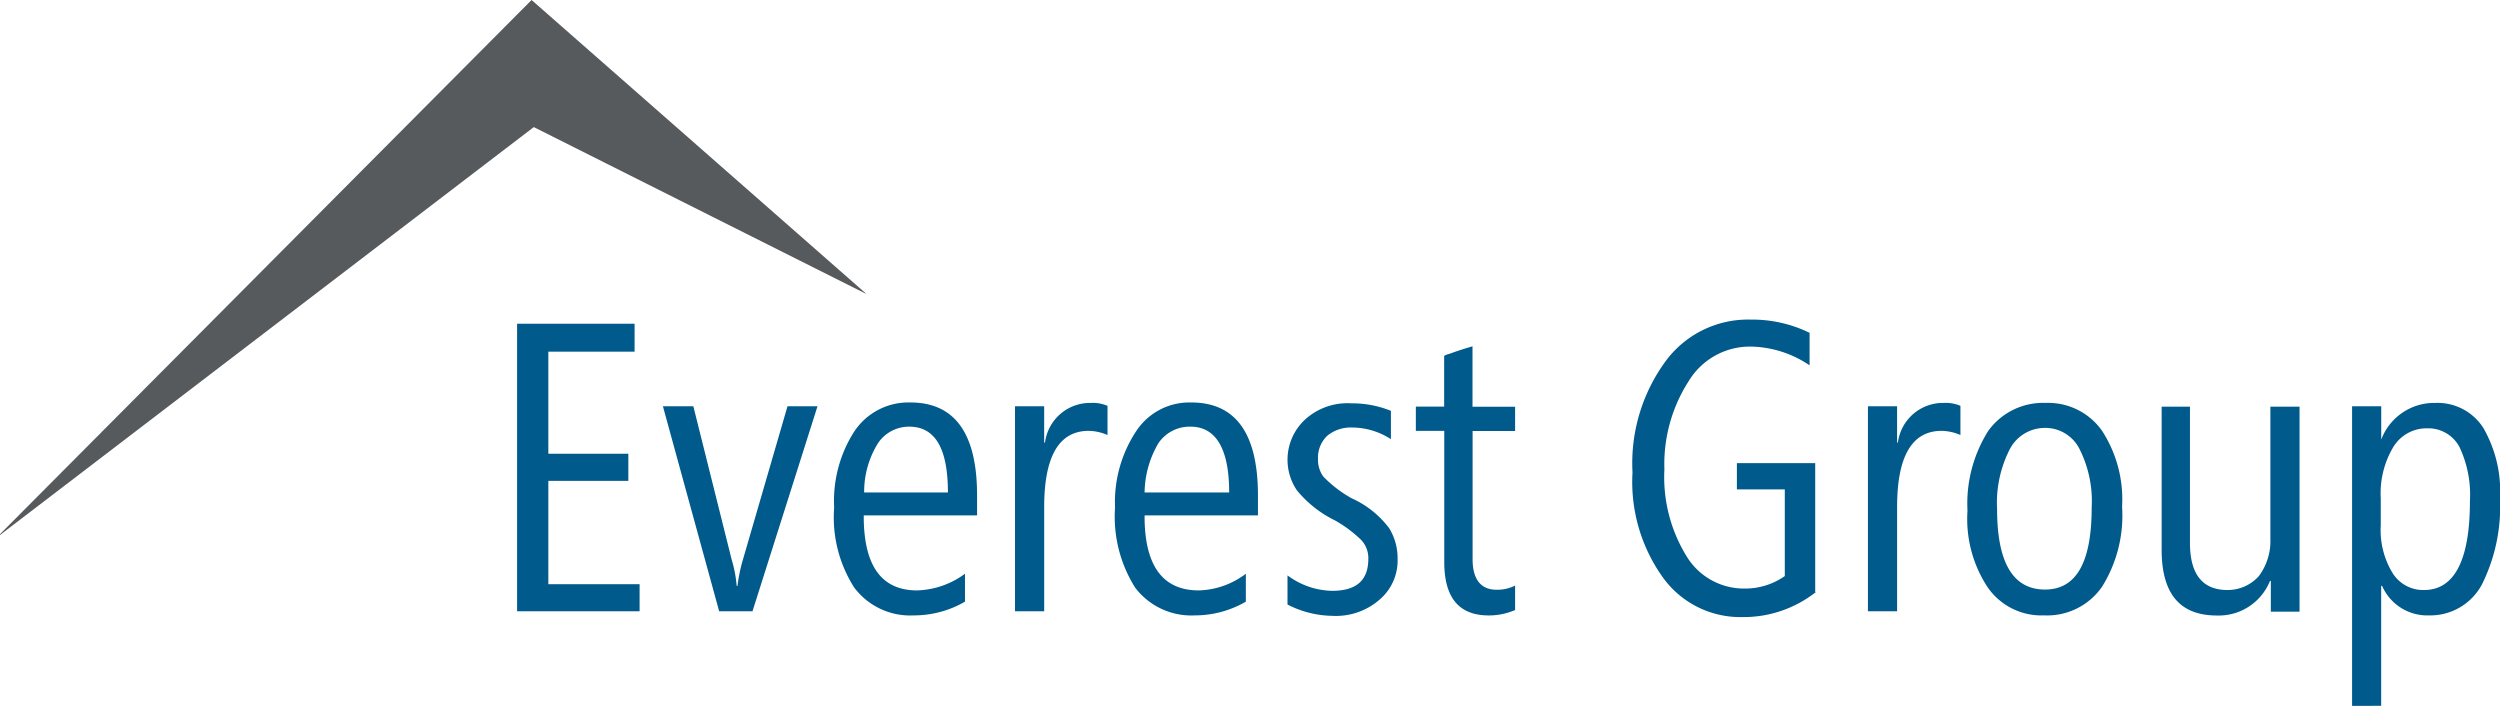
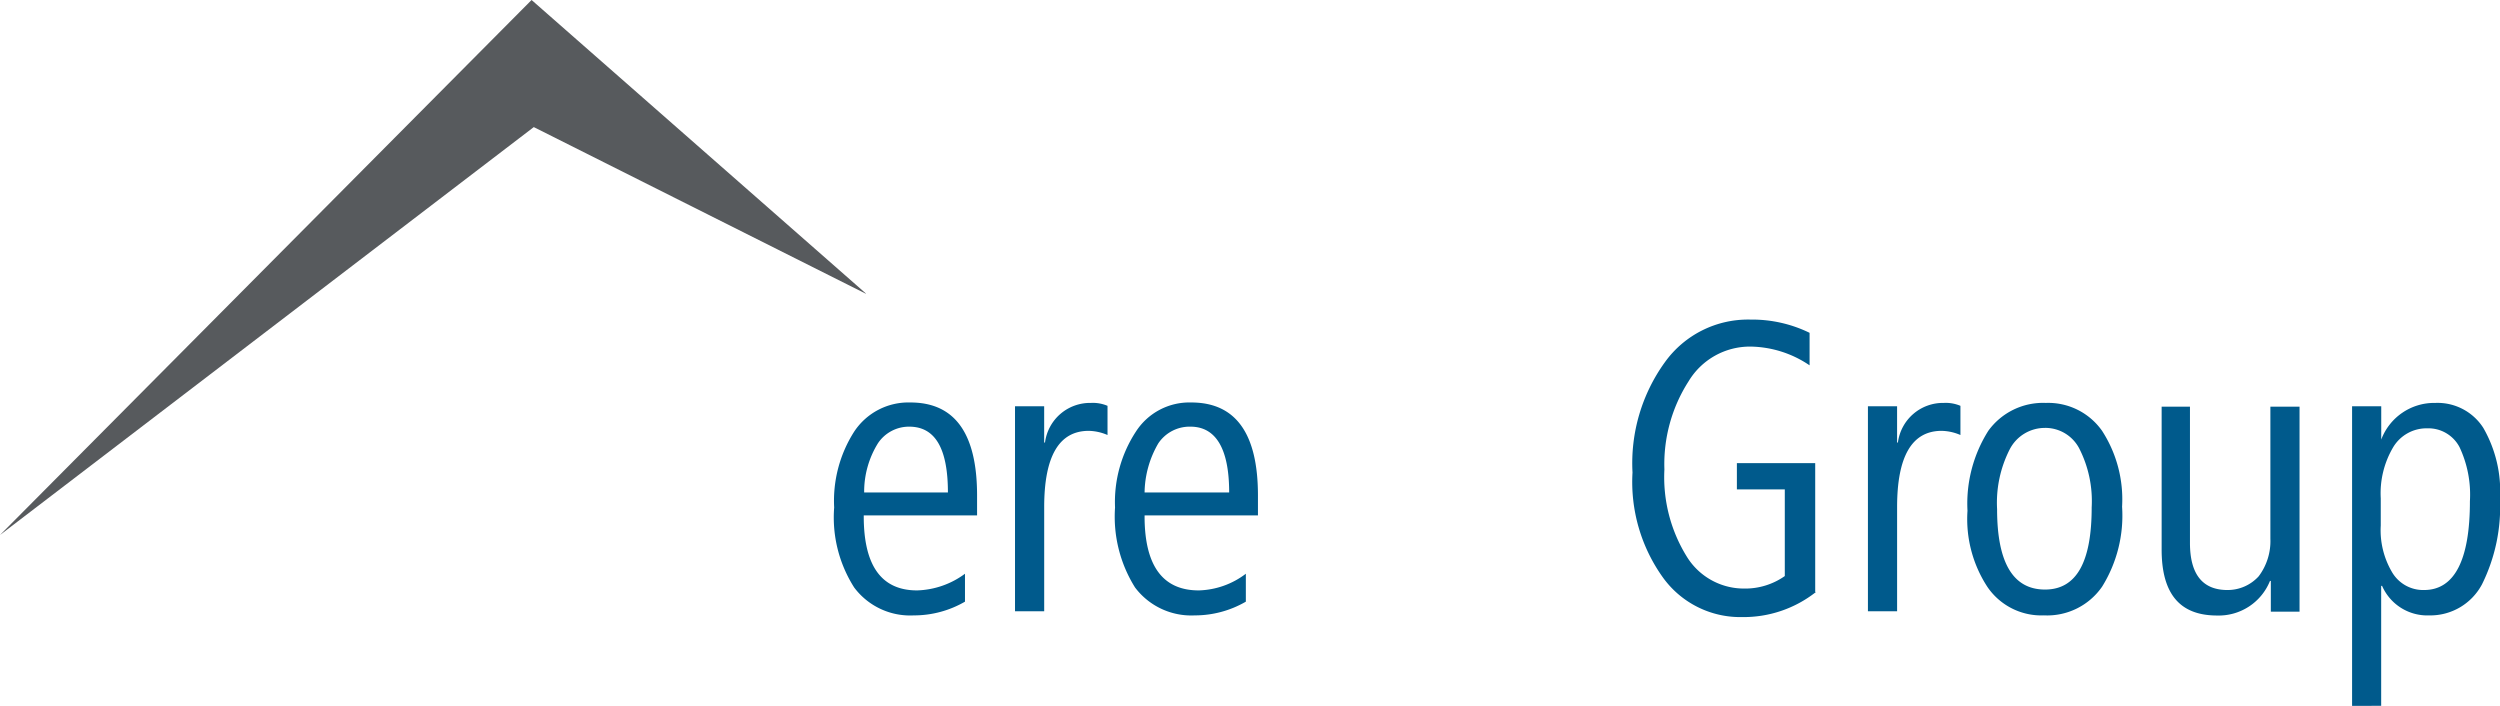
<svg xmlns="http://www.w3.org/2000/svg" width="113.341" height="32" viewBox="0 0 113.341 32">
  <g id="Everest_Group-Logo" data-name="Everest Group-Logo" transform="translate(-20.1 -215.3)">
    <g id="Group_93509" data-name="Group 93509" transform="translate(20.1 215.3)">
-       <path id="Path_110042" data-name="Path 110042" d="M144.2,306.034V293h5.327v1.266h-3.91v4.628h3.627v1.228h-3.627v4.685h4.137v1.228Z" transform="translate(-120.757 -278.322)" fill="#005a8c" />
-       <path id="Path_110043" data-name="Path 110043" d="M183.261,322.094H181.75L179.2,312.8h1.379l1.738,6.952a5.717,5.717,0,0,1,.227,1.19h.038a7.307,7.307,0,0,1,.246-1.19l2.021-6.952h1.36Z" transform="translate(-149.146 -294.382)" fill="#005a8c" />
      <path id="Path_110044" data-name="Path 110044" d="M225.457,315.98c0-1.983-.567-2.985-1.757-2.985a1.694,1.694,0,0,0-1.417.756,4.17,4.17,0,0,0-.623,2.229Zm-3.816,1.077c0,2.229.793,3.362,2.418,3.362a3.829,3.829,0,0,0,2.172-.756v1.266a4.609,4.609,0,0,1-2.324.623,3.169,3.169,0,0,1-2.7-1.266,5.908,5.908,0,0,1-.907-3.627,5.821,5.821,0,0,1,.907-3.438,2.946,2.946,0,0,1,2.55-1.322c2.021,0,3.022,1.417,3.022,4.213v.907h-5.138Z" transform="translate(-182.482 -293.652)" fill="#005a8c" />
      <path id="Path_110045" data-name="Path 110045" d="M267.894,313.455a2.247,2.247,0,0,0-.85-.189c-1.36,0-2.021,1.171-2.021,3.457v4.723H263.7v-9.294h1.322v1.643h.038A2.059,2.059,0,0,1,267.138,312a1.7,1.7,0,0,1,.756.132Z" transform="translate(-217.683 -293.733)" fill="#005a8c" />
      <path id="Path_110046" data-name="Path 110046" d="M292.876,315.98c0-1.983-.6-2.985-1.757-2.985a1.712,1.712,0,0,0-1.455.756,4.536,4.536,0,0,0-.623,2.229Zm-3.835,1.077c0,2.229.812,3.362,2.456,3.362a3.677,3.677,0,0,0,2.135-.756v1.266a4.609,4.609,0,0,1-2.323.623,3.193,3.193,0,0,1-2.7-1.266,6.039,6.039,0,0,1-.907-3.627,5.827,5.827,0,0,1,.945-3.438,2.882,2.882,0,0,1,2.512-1.322c2.021,0,3.022,1.417,3.022,4.213v.907h-5.138Z" transform="translate(-237.15 -293.652)" fill="#005a8c" />
-       <path id="Path_110047" data-name="Path 110047" d="M329.1,321.224V319.9a3.49,3.49,0,0,0,2.021.7c1.1,0,1.643-.472,1.643-1.454a1.2,1.2,0,0,0-.321-.85,5.774,5.774,0,0,0-1.19-.888,5.148,5.148,0,0,1-1.738-1.379,2.482,2.482,0,0,1,.4-3.211,2.849,2.849,0,0,1,2.078-.718,4.675,4.675,0,0,1,1.795.34v1.285a3.253,3.253,0,0,0-1.757-.529,1.674,1.674,0,0,0-1.133.378,1.367,1.367,0,0,0-.416,1.039,1.288,1.288,0,0,0,.246.812,5.49,5.49,0,0,0,1.285.982,4.347,4.347,0,0,1,1.7,1.36,2.6,2.6,0,0,1,.378,1.379,2.327,2.327,0,0,1-.793,1.832,3.014,3.014,0,0,1-2.172.756,4.566,4.566,0,0,1-2.021-.51" transform="translate(-270.729 -293.814)" fill="#005a8c" />
-       <path id="Path_110048" data-name="Path 110048" d="M364.4,310.358a2.973,2.973,0,0,1-1.19.246c-1.36,0-2.021-.812-2.021-2.418v-5.95H359.9v-1.1h1.284v-2.3a.823.823,0,0,1,.246-.094c.51-.189.85-.283,1.039-.34v2.739H364.4v1.1h-1.927v5.818c0,.907.378,1.379,1.077,1.379a1.762,1.762,0,0,0,.85-.189Z" transform="translate(-295.711 -282.702)" fill="#005a8c" />
      <path id="Path_110049" data-name="Path 110049" d="M420.212,304.354a5.3,5.3,0,0,1-3.344,1.133,4.32,4.32,0,0,1-3.589-1.795,7.431,7.431,0,0,1-1.379-4.76,7.815,7.815,0,0,1,1.473-5.006A4.636,4.636,0,0,1,417.246,292a5.938,5.938,0,0,1,2.682.6v1.474a4.882,4.882,0,0,0-2.682-.85,3.246,3.246,0,0,0-2.8,1.568,6.956,6.956,0,0,0-1.1,4,6.833,6.833,0,0,0,1,3.929,3.04,3.04,0,0,0,2.607,1.473,3.116,3.116,0,0,0,1.851-.567v-3.929h-2.172v-1.19h3.551v5.837Z" transform="translate(-337.888 -277.511)" fill="#005a8c" />
      <path id="Path_110050" data-name="Path 110050" d="M472.594,313.455a2.246,2.246,0,0,0-.85-.189c-1.36,0-2.021,1.171-2.021,3.457v4.723H468.4v-9.294h1.322v1.643h.038A2.059,2.059,0,0,1,471.838,312a1.7,1.7,0,0,1,.756.132Z" transform="translate(-383.715 -293.733)" fill="#005a8c" />
      <path id="Path_110051" data-name="Path 110051" d="M495.814,313.133a1.79,1.79,0,0,0-1.606.982,5.325,5.325,0,0,0-.567,2.7c0,2.418.718,3.646,2.172,3.646,1.417,0,2.116-1.228,2.116-3.721a5.248,5.248,0,0,0-.567-2.682,1.736,1.736,0,0,0-1.549-.926m-.057,8.5a2.956,2.956,0,0,1-2.55-1.285,5.615,5.615,0,0,1-.907-3.457,6.172,6.172,0,0,1,.945-3.627A3.064,3.064,0,0,1,495.851,312a2.986,2.986,0,0,1,2.55,1.266,5.72,5.72,0,0,1,.907,3.438,6.1,6.1,0,0,1-.907,3.627,3.026,3.026,0,0,1-2.645,1.3" transform="translate(-403.1 -293.733)" fill="#005a8c" />
      <path id="Path_110052" data-name="Path 110052" d="M543.849,322.175V320.8h-.038a2.505,2.505,0,0,1-2.4,1.568c-1.7,0-2.512-1-2.512-2.985V312.9h1.284v6.177c0,1.417.567,2.135,1.7,2.135a1.9,1.9,0,0,0,1.417-.623,2.649,2.649,0,0,0,.529-1.7V312.9h1.322v9.294h-1.3Z" transform="translate(-440.898 -294.463)" fill="#005a8c" />
      <path id="Path_110053" data-name="Path 110053" d="M585.9,316.326v1.228a3.737,3.737,0,0,0,.51,2.116,1.633,1.633,0,0,0,1.454.812c1.379,0,2.078-1.36,2.078-4.024a5.055,5.055,0,0,0-.472-2.456,1.594,1.594,0,0,0-1.454-.85,1.762,1.762,0,0,0-1.549.85,4.1,4.1,0,0,0-.567,2.324m.057,3.967h-.038v5.44H584.6V312.151h1.322v1.511h0A2.567,2.567,0,0,1,588.378,312a2.461,2.461,0,0,1,2.172,1.133,5.77,5.77,0,0,1,.756,3.211,7.926,7.926,0,0,1-.812,3.872,2.653,2.653,0,0,1-2.4,1.417,2.237,2.237,0,0,1-2.135-1.341" transform="translate(-477.965 -293.733)" fill="#005a8c" />
-       <path id="Path_110054" data-name="Path 110054" d="M59.354,228.618,44.3,221.062,20.1,239.555v-.038L44.2,215.3l15.15,13.3Z" transform="translate(-20.1 -215.3)" fill="#575a5d" />
+       <path id="Path_110054" data-name="Path 110054" d="M59.354,228.618,44.3,221.062,20.1,239.555L44.2,215.3l15.15,13.3Z" transform="translate(-20.1 -215.3)" fill="#575a5d" />
    </g>
  </g>
</svg>